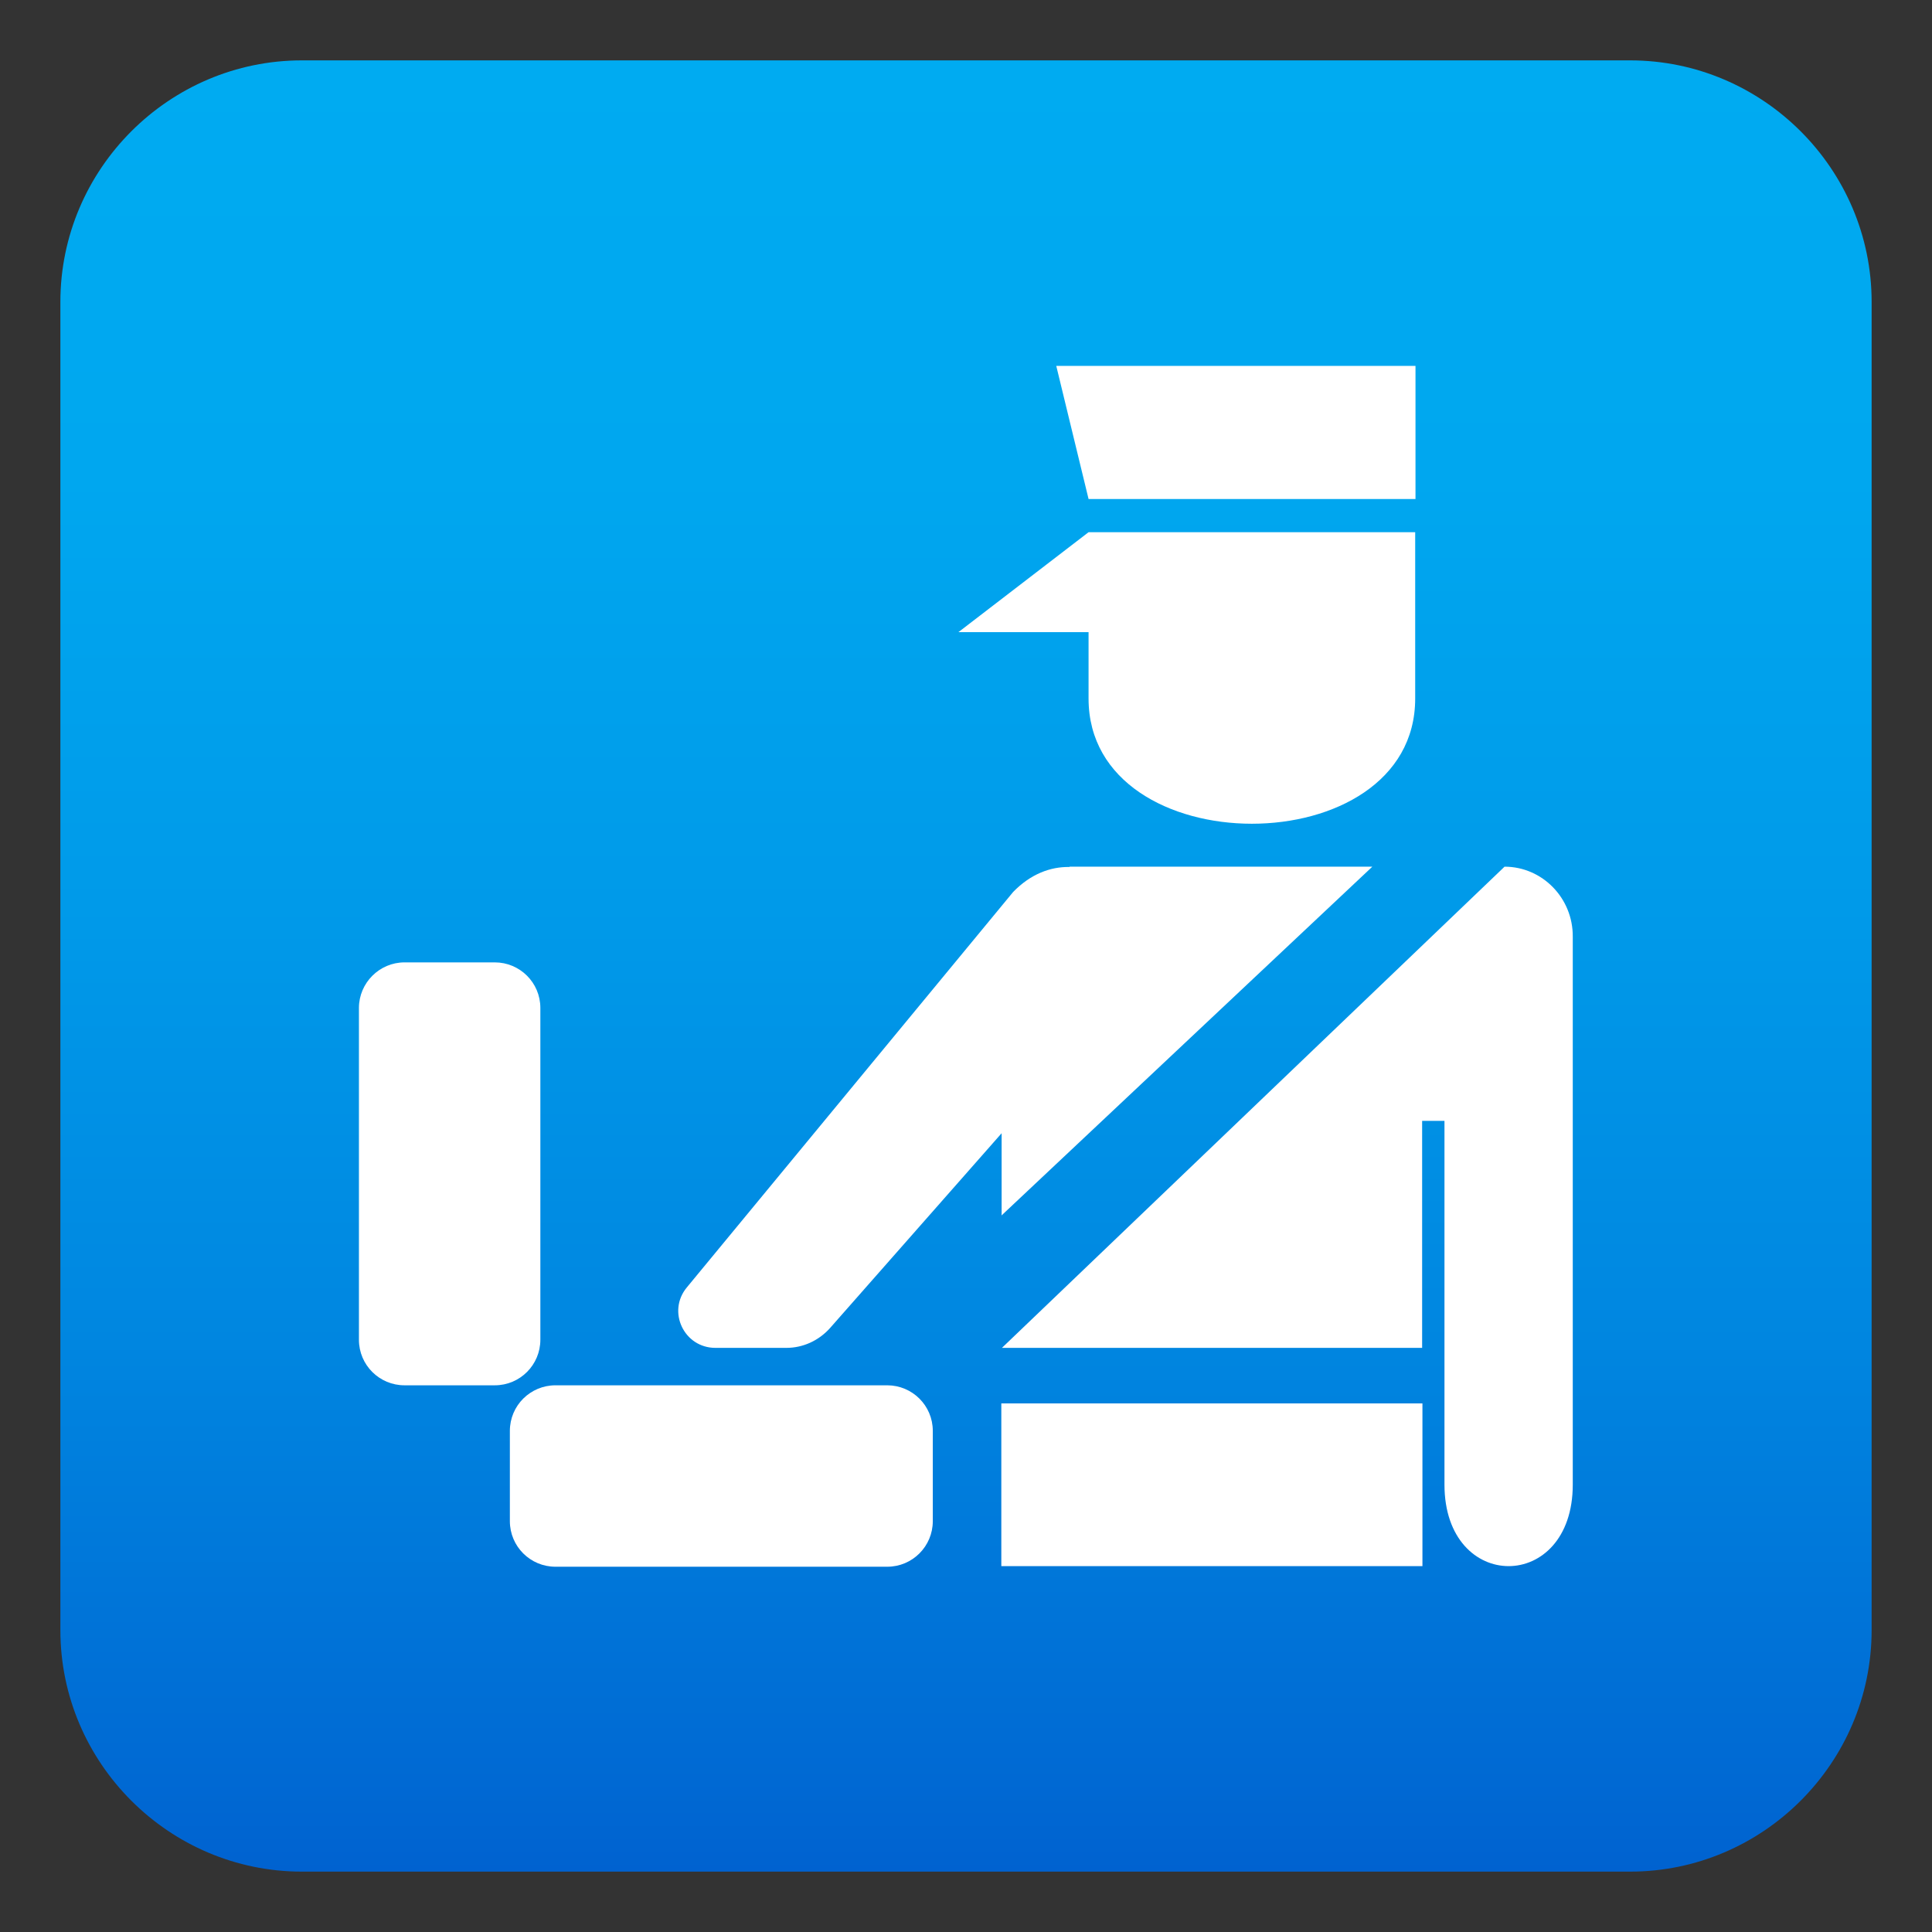
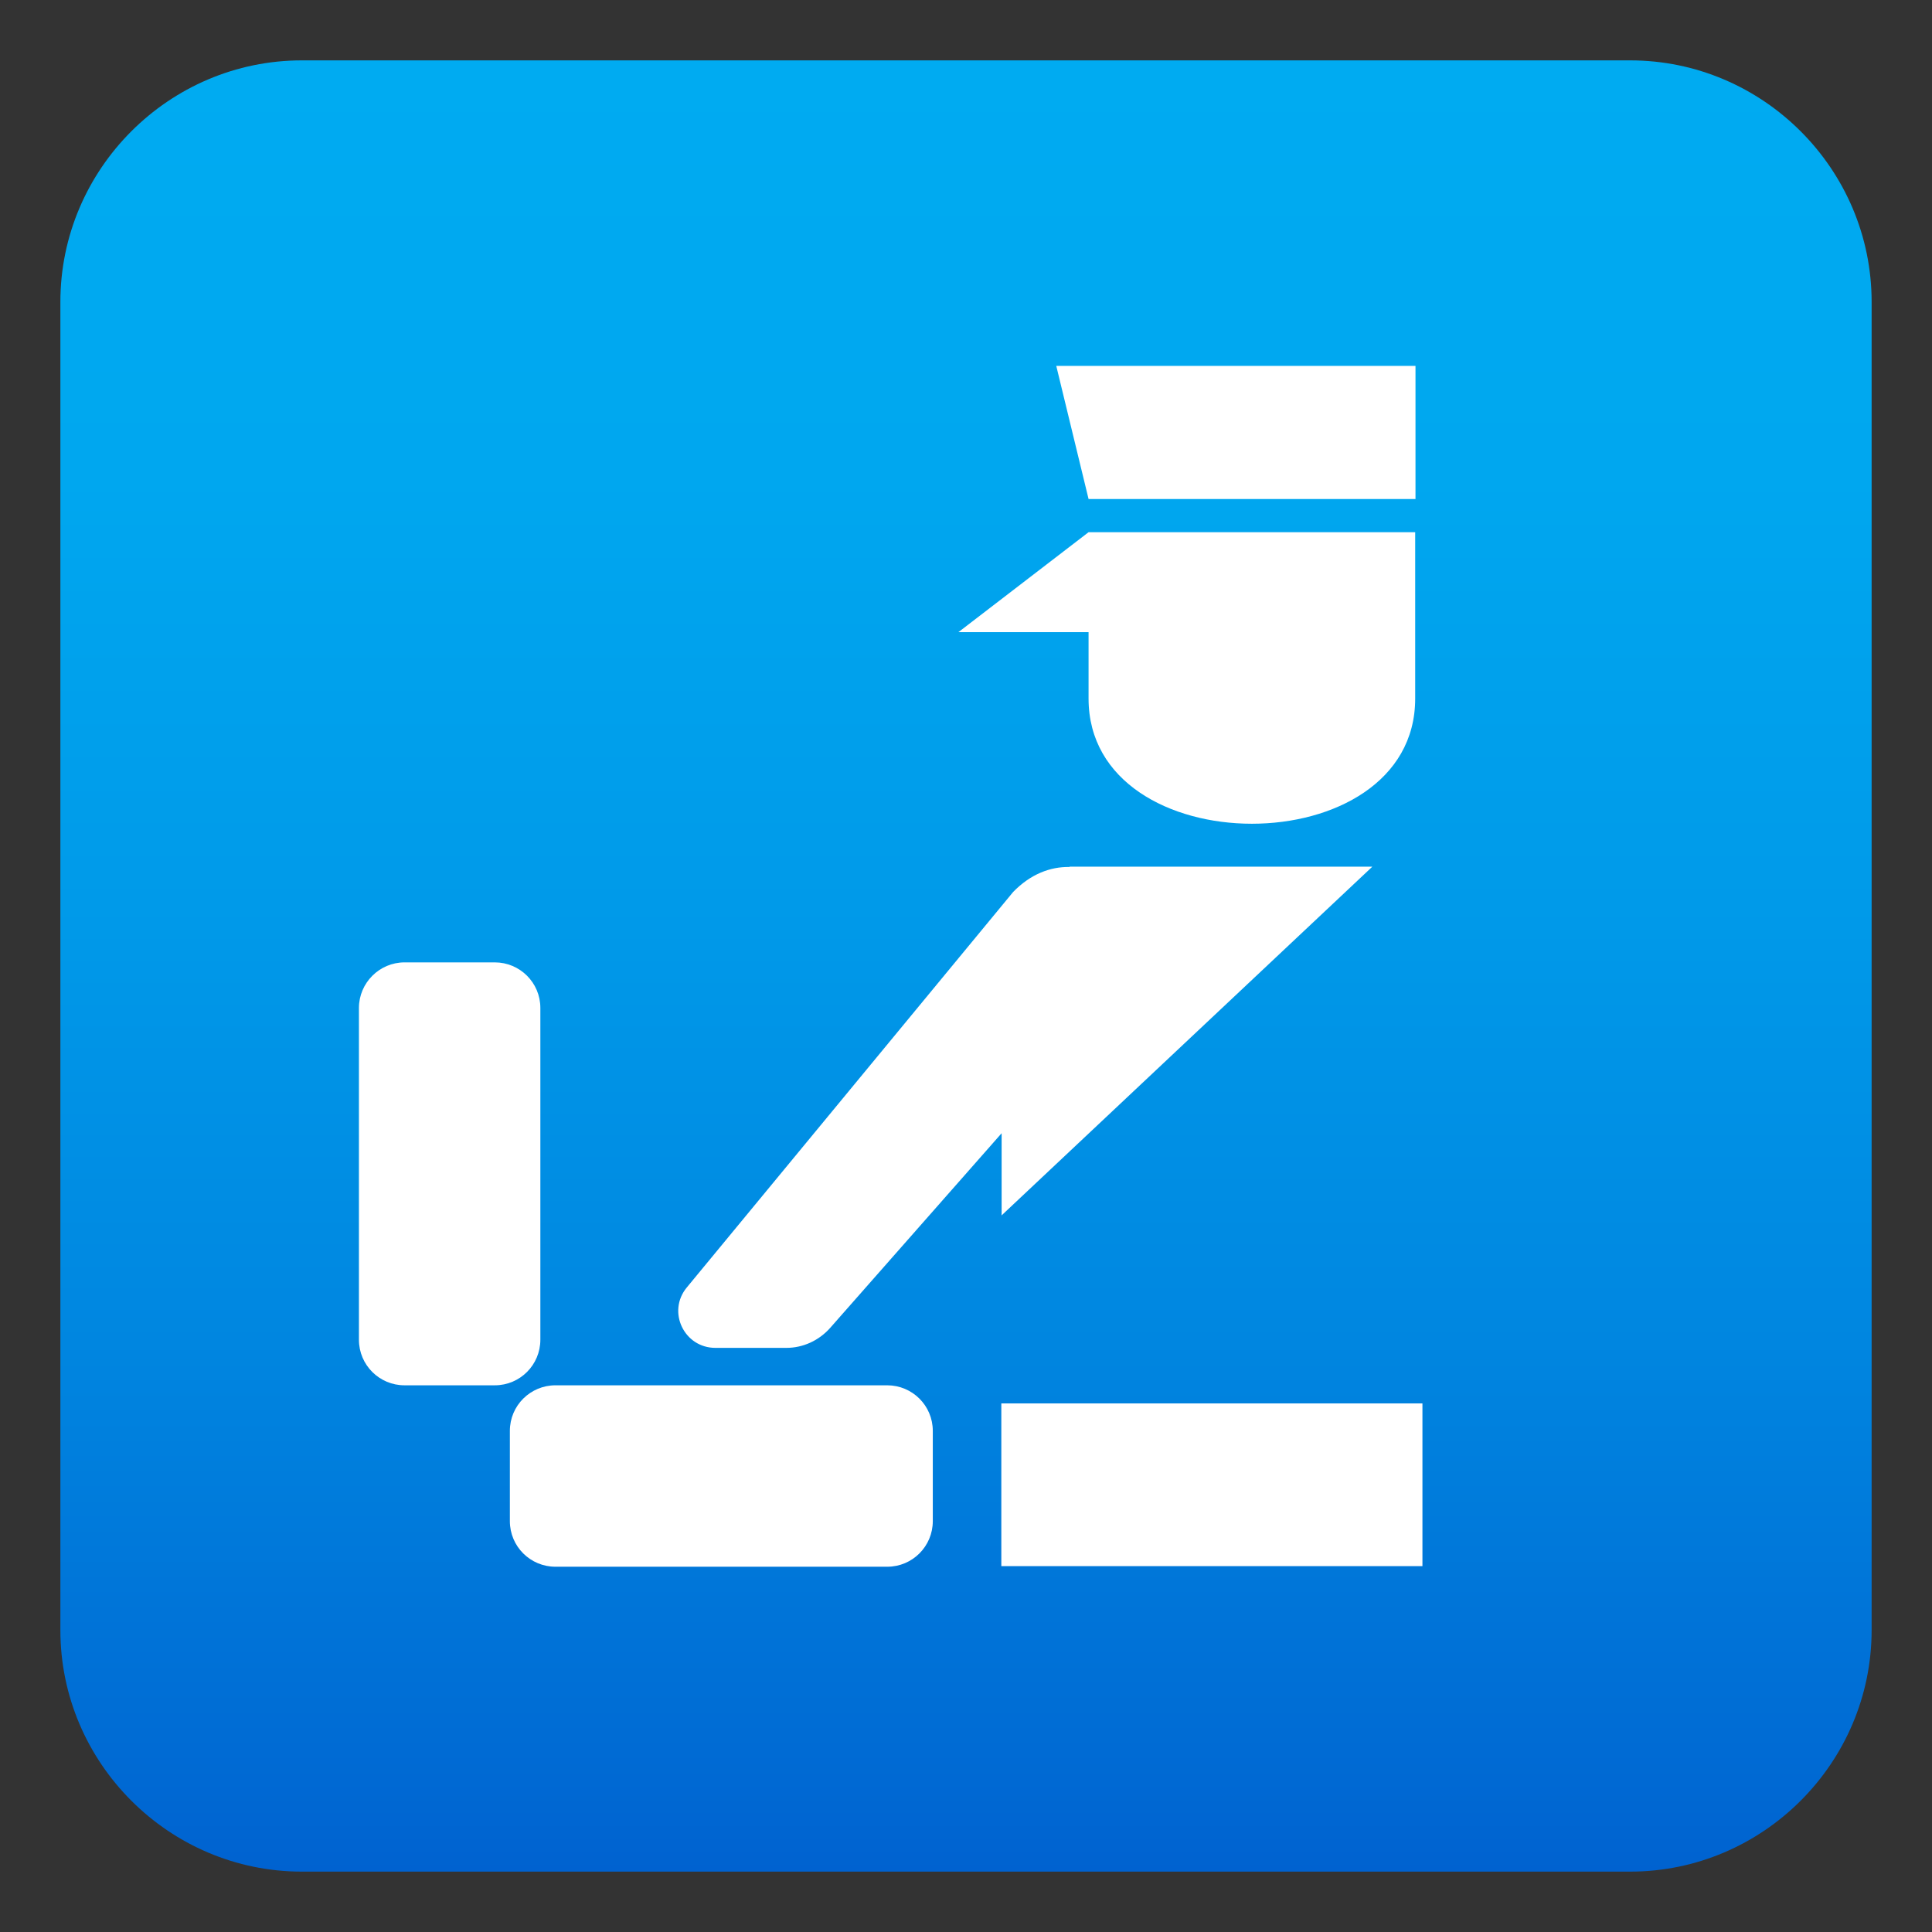
<svg xmlns="http://www.w3.org/2000/svg" version="1.1" id="Layer_1" x="0px" y="0px" width="64px" height="64px" viewBox="0 0 64 64" style="enable-background:new 0 0 64 64;" xml:space="preserve">
  <rect x="0" y="0" width="64" height="64" fill="#333333" stroke="none" />
  <linearGradient id="SVGID_1_" gradientUnits="userSpaceOnUse" x1="-62" y1="68" x2="-62" y2="8" gradientTransform="matrix(1 0 0 -1 94 70)">
    <stop offset="0" style="stop-color:#00ABF1" />
    <stop offset="0.229" style="stop-color:#00A7EF" />
    <stop offset="0.467" style="stop-color:#009AE9" />
    <stop offset="0.708" style="stop-color:#0086E0" />
    <stop offset="0.95" style="stop-color:#0069D3" />
    <stop offset="1" style="stop-color:#0062D0" />
  </linearGradient>
  <path fill="url(#SVGID_1_)" d="M62,54c0,4.4-3.6,8-8,8H10c-4.4,0-8-3.6-8-8V10c0-4.4,3.6-8,8-8h44c4.4,0,8,3.6,8,8V54z" />
  <path fill="#FFFFFF" d="M18.4,45.89h10.99c0.83,0,1.51,0.67,1.51,1.51v2.99c0,0.83-0.67,1.51-1.51,1.51H18.4  c-0.83,0-1.51-0.67-1.51-1.51v-2.99C16.89,46.56,17.57,45.89,18.4,45.89z" />
  <path fill="#FFFFFF" d="M13.4,31.88h2.99c0.83,0,1.51,0.67,1.51,1.51v10.99c0,0.83-0.67,1.51-1.51,1.51H13.4  c-0.83,0-1.51-0.67-1.51-1.51V33.39C11.89,32.56,12.57,31.88,13.4,31.88z" />
  <path fill="#FFFFFF" d="M36.06,23.14c0,5.53,10.82,5.53,10.82,0c0-3,0-5.51,0-5.51H36.06l-4.31,3.31h4.31  C36.06,21.72,36.06,22.51,36.06,23.14z" />
  <polygon fill="#FFFFFF" points="46.89,16.53 46.89,12.12 34.99,12.12 36.06,16.53 " />
  <path fill="#FFFFFF" d="M33.17,40.27l12.29-11.56H35.44c0,0-0.02,0.01-0.02,0.01c-0.62-0.01-1.28,0.23-1.86,0.83l-10.81,13.1  c-0.66,0.8-0.09,2,0.95,2h2.35c0.55,0,1.07-0.24,1.44-0.65l5.69-6.46V40.27z" />
-   <path fill="#FFFFFF" d="M49.84,28.71L33.19,44.65h13.92v-7.52h0.74v12.05c0,3.6,4.25,3.6,4.25,0V31.03  C52.11,29.75,51.09,28.71,49.84,28.71z" />
  <rect x="33.17" y="46.49" fill="#FFFFFF" width="13.95" height="5.39" />
</svg>